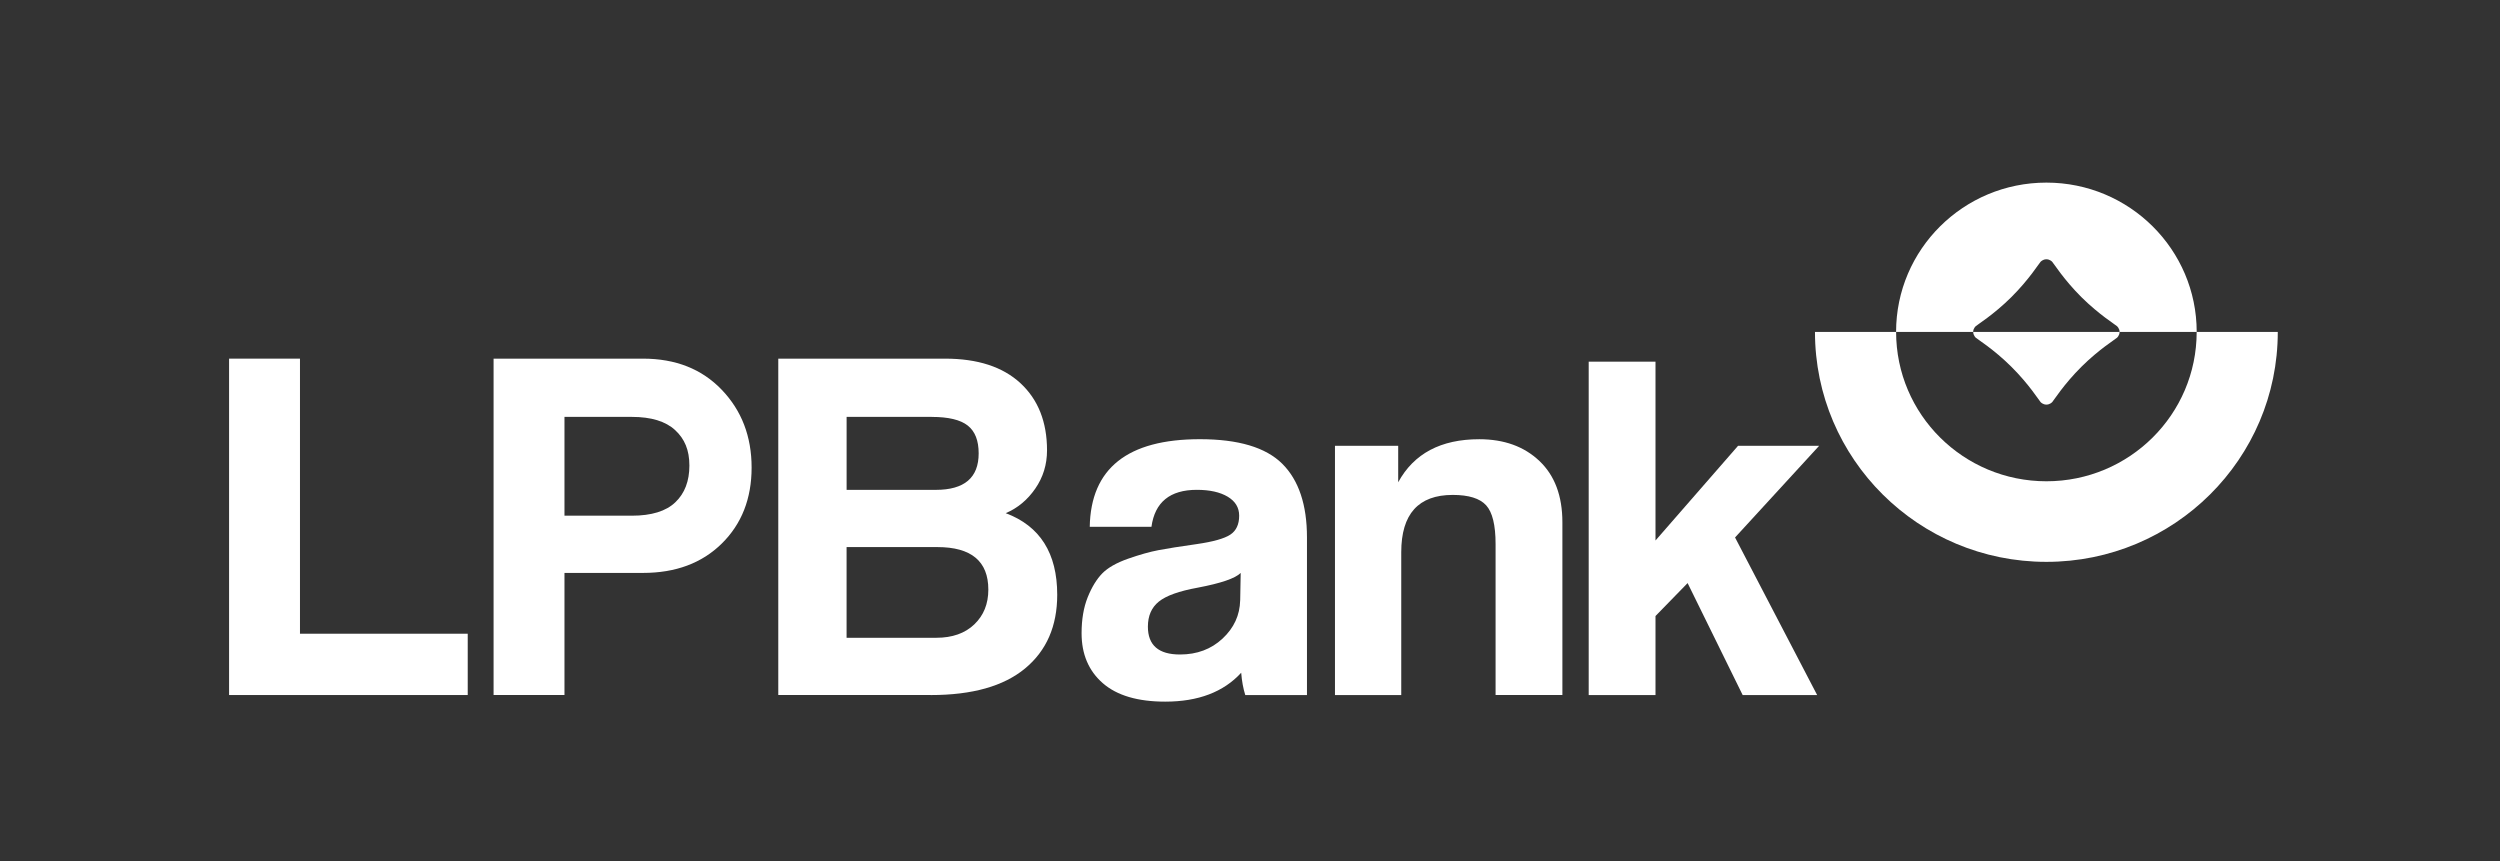
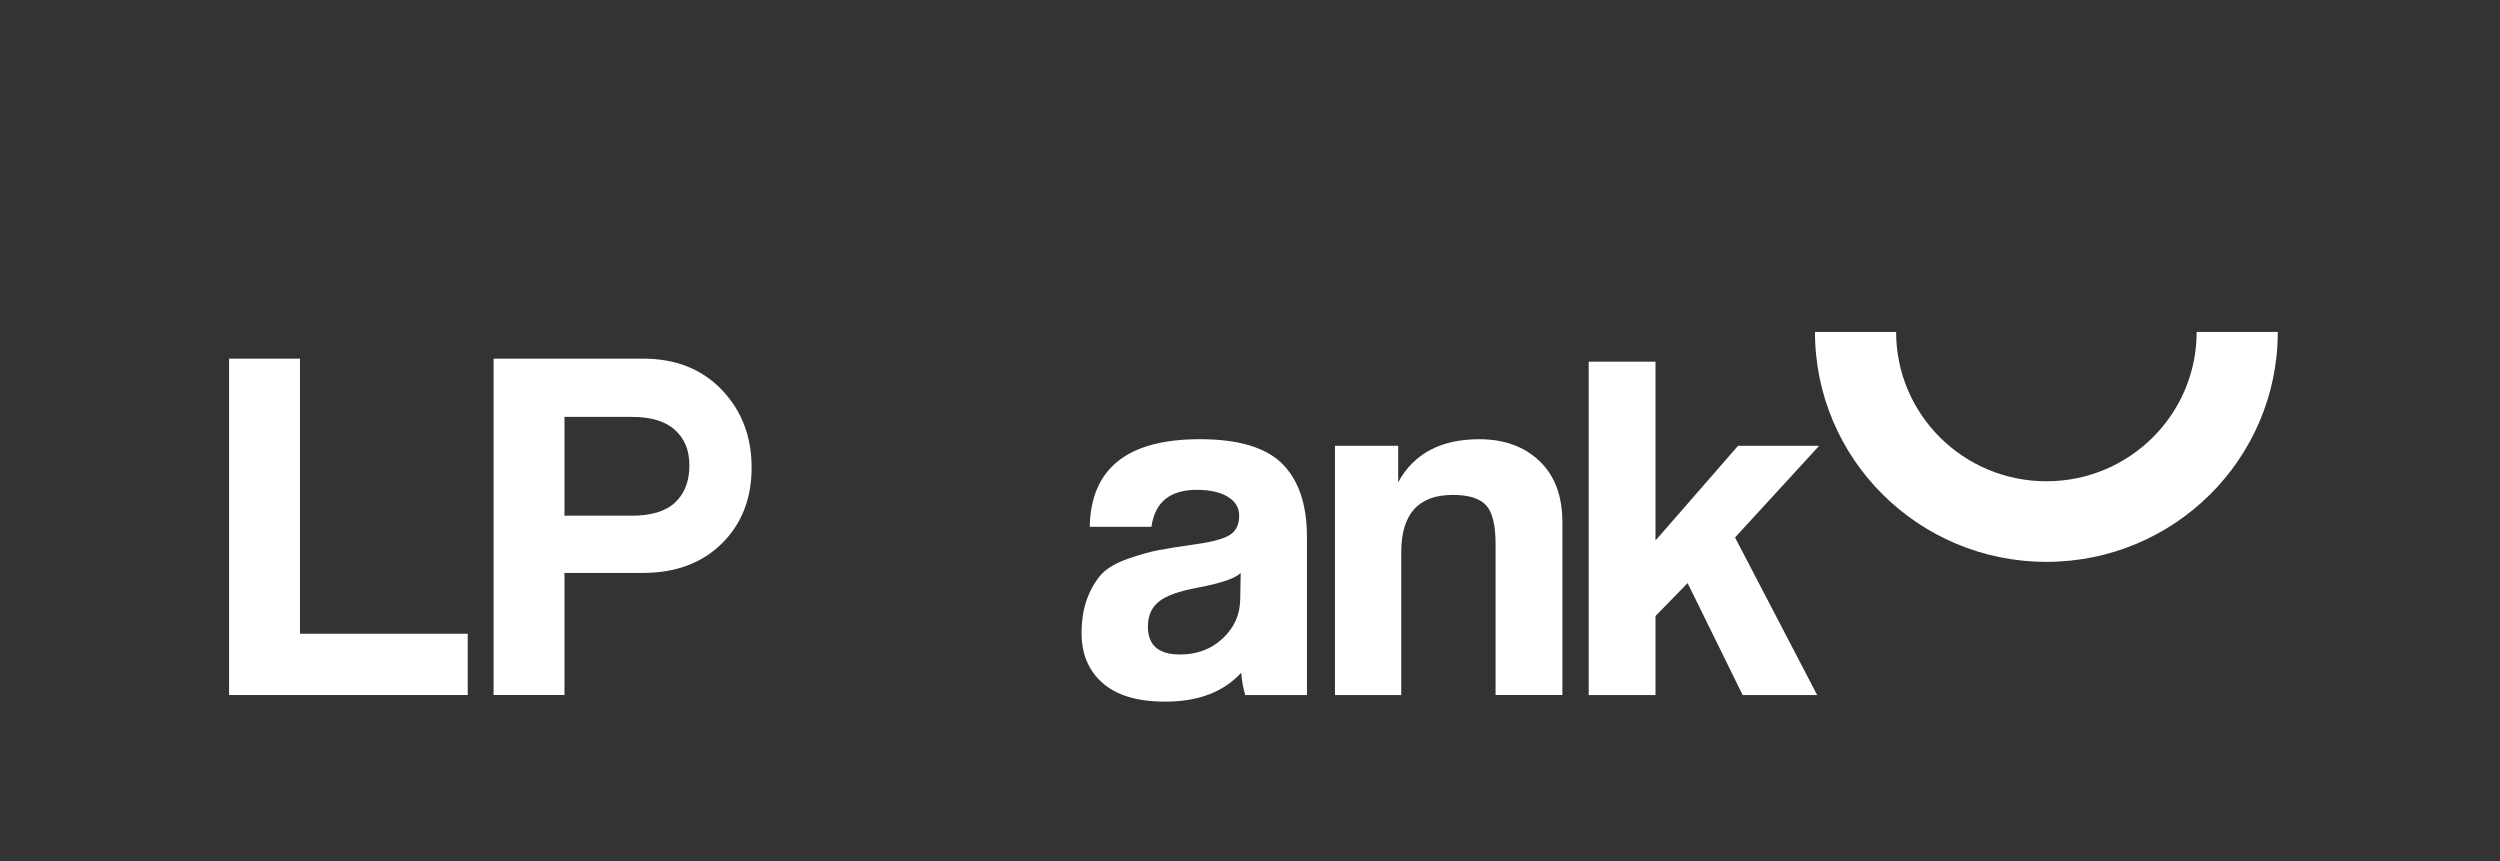
<svg xmlns="http://www.w3.org/2000/svg" width="90" height="31" viewBox="0 0 90 31" fill="none">
  <rect x="0" y="0" width="90" height="31" fill="#333333" stroke="none" />
  <path d="M16.838 25.021H8.247V12.911H10.799V22.814H16.838V25.021Z" fill="white" />
  <path d="M20.321 25.021H17.769V12.911H23.148C24.323 12.911 25.268 13.285 25.984 14.033C26.7 14.781 27.058 15.714 27.058 16.832C27.058 17.951 26.7 18.863 25.984 19.568C25.268 20.273 24.323 20.625 23.148 20.625H20.321V25.021L20.321 25.021ZM20.321 18.565H22.744C23.454 18.565 23.977 18.404 24.313 18.081C24.65 17.76 24.818 17.319 24.818 16.759C24.818 16.2 24.646 15.799 24.304 15.483C23.962 15.167 23.442 15.008 22.744 15.008H20.321V18.565Z" fill="white" />
-   <path d="M33.506 25.021H28.018V12.911H34.021C35.196 12.911 36.101 13.206 36.738 13.796C37.374 14.386 37.693 15.191 37.693 16.213C37.693 16.723 37.552 17.182 37.27 17.59C36.989 17.997 36.634 18.292 36.206 18.474C37.441 18.937 38.06 19.916 38.06 21.411C38.06 22.541 37.674 23.426 36.903 24.064C36.132 24.703 35.001 25.022 33.508 25.022L33.506 25.021ZM33.543 15.008H30.478V17.635H33.69C34.718 17.635 35.232 17.197 35.232 16.322C35.232 15.859 35.101 15.526 34.837 15.319C34.574 15.112 34.143 15.009 33.543 15.009V15.008ZM30.478 22.96H33.708C34.283 22.96 34.739 22.799 35.076 22.477C35.412 22.155 35.58 21.738 35.58 21.227C35.58 20.206 34.968 19.695 33.745 19.695H30.477V22.96H30.478Z" fill="white" />
  <path d="M47.051 25.022H44.83C44.757 24.791 44.707 24.523 44.683 24.219C44.047 24.913 43.135 25.259 41.948 25.259C40.957 25.259 40.207 25.037 39.699 24.593C39.191 24.149 38.937 23.55 38.937 22.797C38.937 22.298 39.011 21.866 39.157 21.501C39.304 21.136 39.479 20.851 39.68 20.644C39.882 20.438 40.191 20.262 40.607 20.115C41.023 19.969 41.39 19.866 41.709 19.805C42.027 19.744 42.486 19.672 43.086 19.587C43.673 19.502 44.074 19.389 44.288 19.249C44.502 19.109 44.61 18.881 44.61 18.565C44.61 18.273 44.472 18.046 44.197 17.881C43.921 17.717 43.551 17.634 43.086 17.634C42.119 17.634 41.574 18.079 41.452 18.966H39.231C39.268 16.863 40.589 15.811 43.196 15.811C44.579 15.811 45.567 16.105 46.161 16.695C46.754 17.285 47.051 18.17 47.051 19.349V25.021V25.022ZM44.647 21.611L44.665 20.626C44.469 20.821 43.955 20.997 43.123 21.155C42.45 21.277 41.982 21.444 41.719 21.657C41.455 21.869 41.324 22.171 41.324 22.56C41.324 23.229 41.709 23.562 42.48 23.562C43.091 23.562 43.603 23.371 44.013 22.988C44.423 22.605 44.634 22.146 44.646 21.611H44.647Z" fill="white" />
  <path d="M56.246 25.021H53.841V19.586C53.841 18.905 53.728 18.441 53.501 18.191C53.275 17.942 52.874 17.817 52.299 17.817C51.063 17.817 50.445 18.505 50.445 19.879V25.022H48.059V16.049H50.335V17.362C50.898 16.328 51.871 15.812 53.254 15.812C54.147 15.812 54.869 16.073 55.42 16.596C55.971 17.119 56.246 17.854 56.246 18.803V25.022L56.246 25.021Z" fill="white" />
  <path d="M65.416 25.022H62.736L60.754 20.991L59.598 22.177V25.022H57.193V13.019H59.598V19.458L62.571 16.048H65.49L62.462 19.349L65.417 25.021L65.416 25.022Z" fill="white" />
  <path fill-rule="evenodd" clip-rule="evenodd" d="M73.671 17.326C70.682 17.326 68.26 14.919 68.26 11.95H65.339C65.339 16.521 69.069 20.227 73.67 20.227C78.271 20.227 82 16.521 82 11.95H79.08C79.08 14.919 76.658 17.326 73.67 17.326" fill="white" />
-   <path fill-rule="evenodd" clip-rule="evenodd" d="M76.305 11.95C76.305 12.079 76.213 12.158 76.212 12.158C76.174 12.2 75.573 12.566 74.932 13.203C74.291 13.84 73.921 14.437 73.88 14.475C73.88 14.475 73.801 14.566 73.67 14.566C73.54 14.566 73.461 14.475 73.461 14.475C73.421 14.437 73.05 13.84 72.409 13.203C71.768 12.566 71.168 12.2 71.129 12.158C71.129 12.158 71.036 12.079 71.036 11.95H76.306H76.305Z" fill="white" />
-   <path fill-rule="evenodd" clip-rule="evenodd" d="M73.67 6.574C70.682 6.574 68.259 8.981 68.259 11.95H71.034C71.034 11.82 71.128 11.742 71.128 11.742C71.165 11.7 71.767 11.334 72.408 10.697C73.049 10.06 73.418 9.463 73.46 9.426C73.46 9.426 73.539 9.334 73.67 9.334C73.801 9.334 73.879 9.425 73.879 9.425C73.921 9.463 74.291 10.06 74.931 10.697C75.573 11.334 76.173 11.7 76.211 11.742C76.211 11.742 76.305 11.82 76.305 11.95H79.081C79.081 8.981 76.658 6.574 73.67 6.574Z" fill="white" />
</svg>